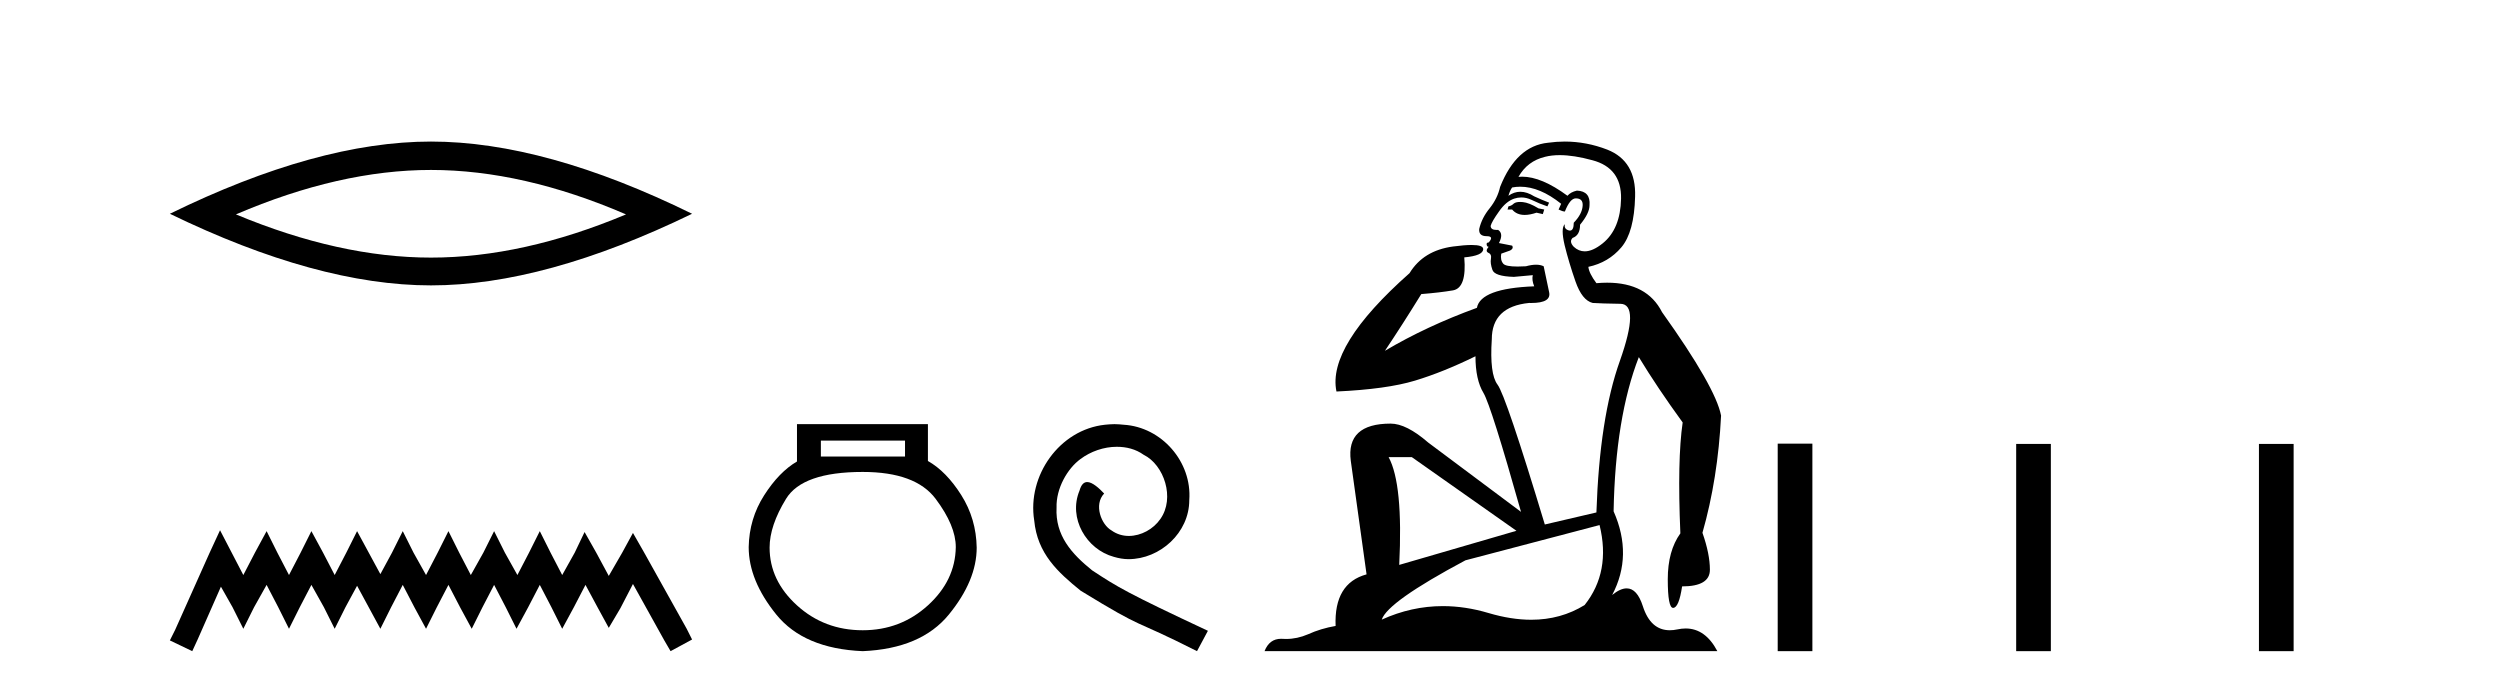
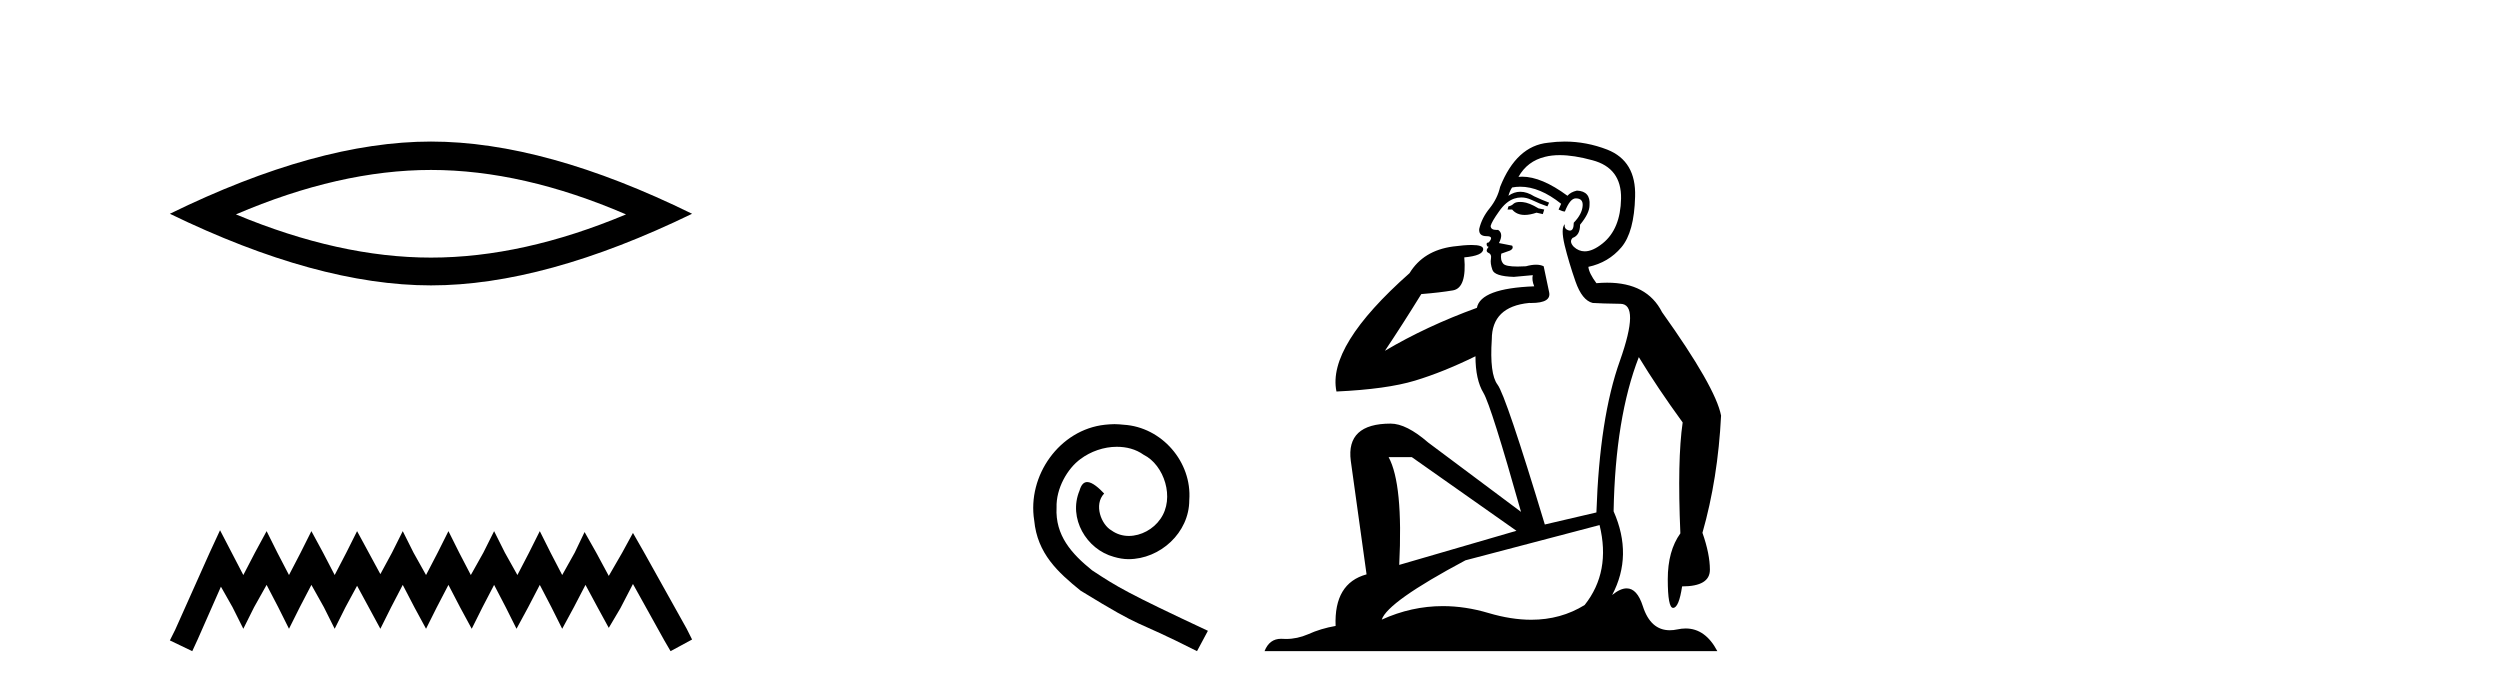
<svg xmlns="http://www.w3.org/2000/svg" width="149.0" height="41.0">
  <path d="M 25.686 10.129 Q 31.167 10.129 37.311 12.778 Q 31.167 15.353 25.686 15.353 Q 20.241 15.353 14.061 12.778 Q 20.241 10.129 25.686 10.129 ZM 25.686 8.437 Q 18.917 8.437 10.124 12.741 Q 18.917 17.009 25.686 17.009 Q 32.455 17.009 41.248 12.741 Q 32.492 8.437 25.686 8.437 Z" style="fill:#000000;stroke:none" />
  <path d="M 13.114 31.602 L 12.473 32.99 L 10.444 37.528 L 10.124 38.169 L 11.459 38.809 L 11.779 38.115 L 13.167 34.966 L 13.861 36.193 L 14.502 37.475 L 15.142 36.193 L 15.89 34.859 L 16.584 36.193 L 17.224 37.475 L 17.865 36.193 L 18.559 34.859 L 19.306 36.193 L 19.947 37.475 L 20.588 36.193 L 21.282 34.912 L 21.976 36.193 L 22.67 37.475 L 23.31 36.193 L 24.004 34.859 L 24.698 36.193 L 25.392 37.475 L 26.033 36.193 L 26.727 34.859 L 27.421 36.193 L 28.115 37.475 L 28.755 36.193 L 29.449 34.859 L 30.143 36.193 L 30.784 37.475 L 31.478 36.193 L 32.172 34.859 L 32.866 36.193 L 33.507 37.475 L 34.201 36.193 L 34.895 34.859 L 35.642 36.247 L 36.283 37.421 L 36.977 36.247 L 37.724 34.805 L 39.593 38.169 L 39.966 38.809 L 41.248 38.115 L 40.927 37.475 L 38.365 32.884 L 37.724 31.763 L 37.084 32.937 L 36.283 34.325 L 35.535 32.937 L 34.841 31.709 L 34.254 32.937 L 33.507 34.272 L 32.813 32.937 L 32.172 31.656 L 31.531 32.937 L 30.837 34.272 L 30.09 32.937 L 29.449 31.656 L 28.809 32.937 L 28.061 34.272 L 27.367 32.937 L 26.727 31.656 L 26.086 32.937 L 25.392 34.272 L 24.645 32.937 L 24.004 31.656 L 23.364 32.937 L 22.67 34.218 L 21.976 32.937 L 21.282 31.656 L 20.641 32.937 L 19.947 34.272 L 19.253 32.937 L 18.559 31.656 L 17.918 32.937 L 17.224 34.272 L 16.53 32.937 L 15.89 31.656 L 15.196 32.937 L 14.502 34.272 L 13.808 32.937 L 13.114 31.602 Z" style="fill:#000000;stroke:none" />
-   <path d="M 53.939 26.259 L 53.939 27.208 L 48.924 27.208 L 48.924 26.259 ZM 51.417 28.128 Q 54.562 28.128 55.764 29.73 Q 56.965 31.332 56.965 32.608 Q 56.936 34.596 55.304 36.08 Q 53.672 37.563 51.417 37.563 Q 49.132 37.563 47.5 36.08 Q 45.868 34.596 45.868 32.638 Q 45.868 31.332 46.848 29.73 Q 47.827 28.128 51.417 28.128 ZM 47.5 25.279 L 47.5 27.505 Q 46.432 28.128 45.542 29.522 Q 44.652 30.917 44.622 32.608 Q 44.622 34.596 46.269 36.629 Q 47.916 38.661 51.417 38.809 Q 54.888 38.661 56.55 36.629 Q 58.211 34.596 58.211 32.638 Q 58.182 30.917 57.292 29.508 Q 56.402 28.098 55.304 27.475 L 55.304 25.279 Z" style="fill:#000000;stroke:none" />
  <path d="M 66.422 25.279 C 66.234 25.279 66.046 25.297 65.859 25.314 C 63.142 25.604 61.212 28.354 61.639 31.019 C 61.827 33.001 63.057 34.111 64.406 35.205 C 68.421 37.665 67.294 36.759 71.342 38.809 L 71.991 37.596 C 67.174 35.341 66.593 34.983 65.09 33.992 C 63.86 33.001 62.886 31.908 62.971 30.251 C 62.937 29.106 63.621 27.927 64.389 27.364 C 65.004 26.902 65.79 26.629 66.559 26.629 C 67.14 26.629 67.686 26.766 68.165 27.107 C 69.378 27.705 70.044 29.687 69.156 30.934 C 68.746 31.532 68.011 31.942 67.276 31.942 C 66.918 31.942 66.559 31.839 66.251 31.617 C 65.636 31.276 65.175 30.08 65.807 29.414 C 65.517 29.106 65.107 28.73 64.799 28.73 C 64.594 28.73 64.441 28.884 64.338 29.243 C 63.655 30.883 64.748 32.745 66.388 33.189 C 66.679 33.274 66.969 33.326 67.259 33.326 C 69.138 33.326 70.881 31.754 70.881 29.807 C 71.052 27.534 69.241 25.45 66.969 25.314 C 66.798 25.297 66.61 25.279 66.422 25.279 Z" style="fill:#000000;stroke:none" />
  <path d="M 90.6 12.036 Q 90.346 12.036 90.226 12.129 Q 90.09 12.266 89.902 12.3 L 89.851 12.488 L 90.124 12.488 Q 90.394 12.81 90.872 12.81 Q 91.181 12.81 91.576 12.676 L 91.952 12.761 L 92.037 12.488 L 91.695 12.419 Q 91.132 12.078 90.756 12.044 Q 90.672 12.036 90.6 12.036 ZM 92.959 9.246 Q 93.798 9.246 94.907 9.55 Q 96.649 10.011 96.615 11.839 Q 96.58 13.649 95.521 14.503 Q 94.928 14.98 94.451 14.98 Q 94.09 14.98 93.796 14.708 Q 93.506 14.401 93.728 14.179 Q 94.172 14.025 94.172 13.393 Q 94.736 12.71 94.736 12.232 Q 94.804 11.395 93.984 11.36 Q 93.608 11.446 93.421 11.668 Q 91.877 10.53 90.718 10.53 Q 90.607 10.53 90.5 10.541 L 90.5 10.541 Q 91.029 9.601 92.088 9.345 Q 92.48 9.246 92.959 9.246 ZM 90.606 11.128 Q 91.773 11.128 93.045 12.146 L 92.891 12.488 Q 93.13 12.607 93.267 12.607 Q 93.574 11.822 93.916 11.822 Q 94.36 11.822 94.326 12.266 Q 94.292 12.761 93.796 13.274 Q 93.796 13.743 93.568 13.743 Q 93.539 13.743 93.506 13.735 Q 93.198 13.649 93.267 13.359 L 93.267 13.359 Q 93.011 13.581 93.25 14.606 Q 93.506 15.648 93.899 16.775 Q 94.292 17.902 94.924 18.056 Q 95.419 18.09 96.58 18.107 Q 97.742 18.124 96.546 21.506 Q 95.334 24.888 95.146 30.542 L 92.071 31.26 Q 89.748 23.573 89.253 22.924 Q 88.775 22.292 88.911 20.225 Q 88.911 18.278 91.132 18.056 Q 91.196 18.058 91.257 18.058 Q 92.474 18.058 92.327 17.407 Q 92.191 16.741 92.003 15.87 Q 91.815 15.776 91.55 15.776 Q 91.285 15.776 90.944 15.87 Q 90.671 15.886 90.451 15.886 Q 89.738 15.886 89.594 15.716 Q 89.407 15.494 89.475 15.118 L 90.004 14.93 Q 90.226 14.811 90.124 14.64 L 89.338 14.486 Q 89.629 13.923 89.287 13.701 Q 89.238 13.704 89.194 13.704 Q 88.843 13.704 88.843 13.461 Q 88.911 13.205 89.338 12.607 Q 89.748 12.01 90.243 11.839 Q 90.457 11.768 90.671 11.768 Q 90.969 11.768 91.268 11.907 Q 91.764 12.146 92.225 12.3 L 92.327 12.078 Q 91.917 11.924 91.439 11.702 Q 91.007 11.429 90.611 11.429 Q 90.24 11.429 89.902 11.668 Q 90.004 11.326 90.124 11.173 Q 90.362 11.128 90.606 11.128 ZM 84.146 27.246 L 90.38 31.635 L 83.394 33.668 Q 83.633 28.851 82.762 27.246 ZM 95.334 31.294 Q 96.017 34.078 94.445 36.059 Q 93.027 36.937 91.262 36.937 Q 90.072 36.937 88.723 36.538 Q 87.333 36.124 85.994 36.124 Q 84.124 36.124 82.352 36.93 Q 82.694 35.871 87.34 33.395 L 95.334 31.294 ZM 93.258 8.437 Q 92.762 8.437 92.259 8.508 Q 90.38 8.696 89.407 11.138 Q 89.253 11.822 88.792 12.402 Q 88.313 12.983 88.16 13.649 Q 88.125 14.076 88.604 14.076 Q 89.065 14.076 88.723 14.452 Q 88.587 14.452 88.604 14.572 Q 88.621 14.708 88.723 14.708 Q 88.501 14.965 88.706 15.067 Q 88.911 15.152 88.86 15.426 Q 88.809 15.682 88.945 16.075 Q 89.065 16.468 90.226 16.502 L 91.354 16.399 L 91.354 16.399 Q 91.285 16.69 91.439 17.065 Q 88.245 17.185 88.023 18.347 Q 85.017 19.44 82.54 20.909 Q 83.582 19.354 84.709 17.527 Q 85.802 17.441 86.605 17.305 Q 87.425 17.151 87.271 15.34 Q 88.399 15.238 88.399 14.845 Q 88.399 14.601 87.706 14.601 Q 87.284 14.601 86.605 14.691 Q 84.829 14.93 84.009 16.28 Q 79.09 20.635 79.653 23.334 Q 82.643 23.197 84.334 22.685 Q 86.025 22.173 87.938 21.233 Q 87.938 22.634 88.416 23.42 Q 88.877 24.205 90.653 30.508 L 85.119 26.374 Q 83.821 25.247 82.882 25.247 Q 80.217 25.247 80.507 27.468 L 81.447 34.232 Q 79.5 34.761 79.602 37.306 Q 78.714 37.46 77.962 37.802 Q 77.313 38.082 76.651 38.082 Q 76.547 38.082 76.442 38.075 Q 76.395 38.072 76.35 38.072 Q 75.655 38.072 75.366 38.809 L 102.354 38.809 Q 101.642 37.457 100.468 37.457 Q 100.233 37.457 99.98 37.511 Q 99.737 37.563 99.519 37.563 Q 98.372 37.563 97.913 36.128 Q 97.573 35.067 96.95 35.067 Q 96.57 35.067 96.085 35.461 Q 97.332 33.104 96.171 30.474 Q 96.273 24.888 97.674 21.284 Q 98.784 23.112 100.287 25.179 Q 99.962 27.399 100.15 31.789 Q 99.399 32.831 99.399 34.522 Q 99.399 36.23 99.717 36.23 Q 99.72 36.23 99.723 36.23 Q 100.065 36.213 100.253 34.949 Q 101.91 34.949 101.91 33.958 Q 101.91 33.019 101.466 31.755 Q 102.388 28.527 102.576 24.769 Q 102.251 23.078 99.057 18.603 Q 98.165 16.848 95.786 16.848 Q 95.478 16.848 95.146 16.878 Q 94.702 16.28 94.667 15.904 Q 95.863 15.648 96.632 14.742 Q 97.4 13.837 97.452 11.719 Q 97.52 9.601 95.795 8.918 Q 94.549 8.437 93.258 8.437 Z" style="fill:#000000;stroke:none" />
-   <path d="M 105.951 26.441 L 105.951 38.809 L 108.018 38.809 L 108.018 26.441 ZM 120.164 26.458 L 120.164 38.809 L 122.231 38.809 L 122.231 26.458 ZM 134.633 26.458 L 134.633 38.809 L 136.7 38.809 L 136.7 26.458 Z" style="fill:#000000;stroke:none" />
</svg>